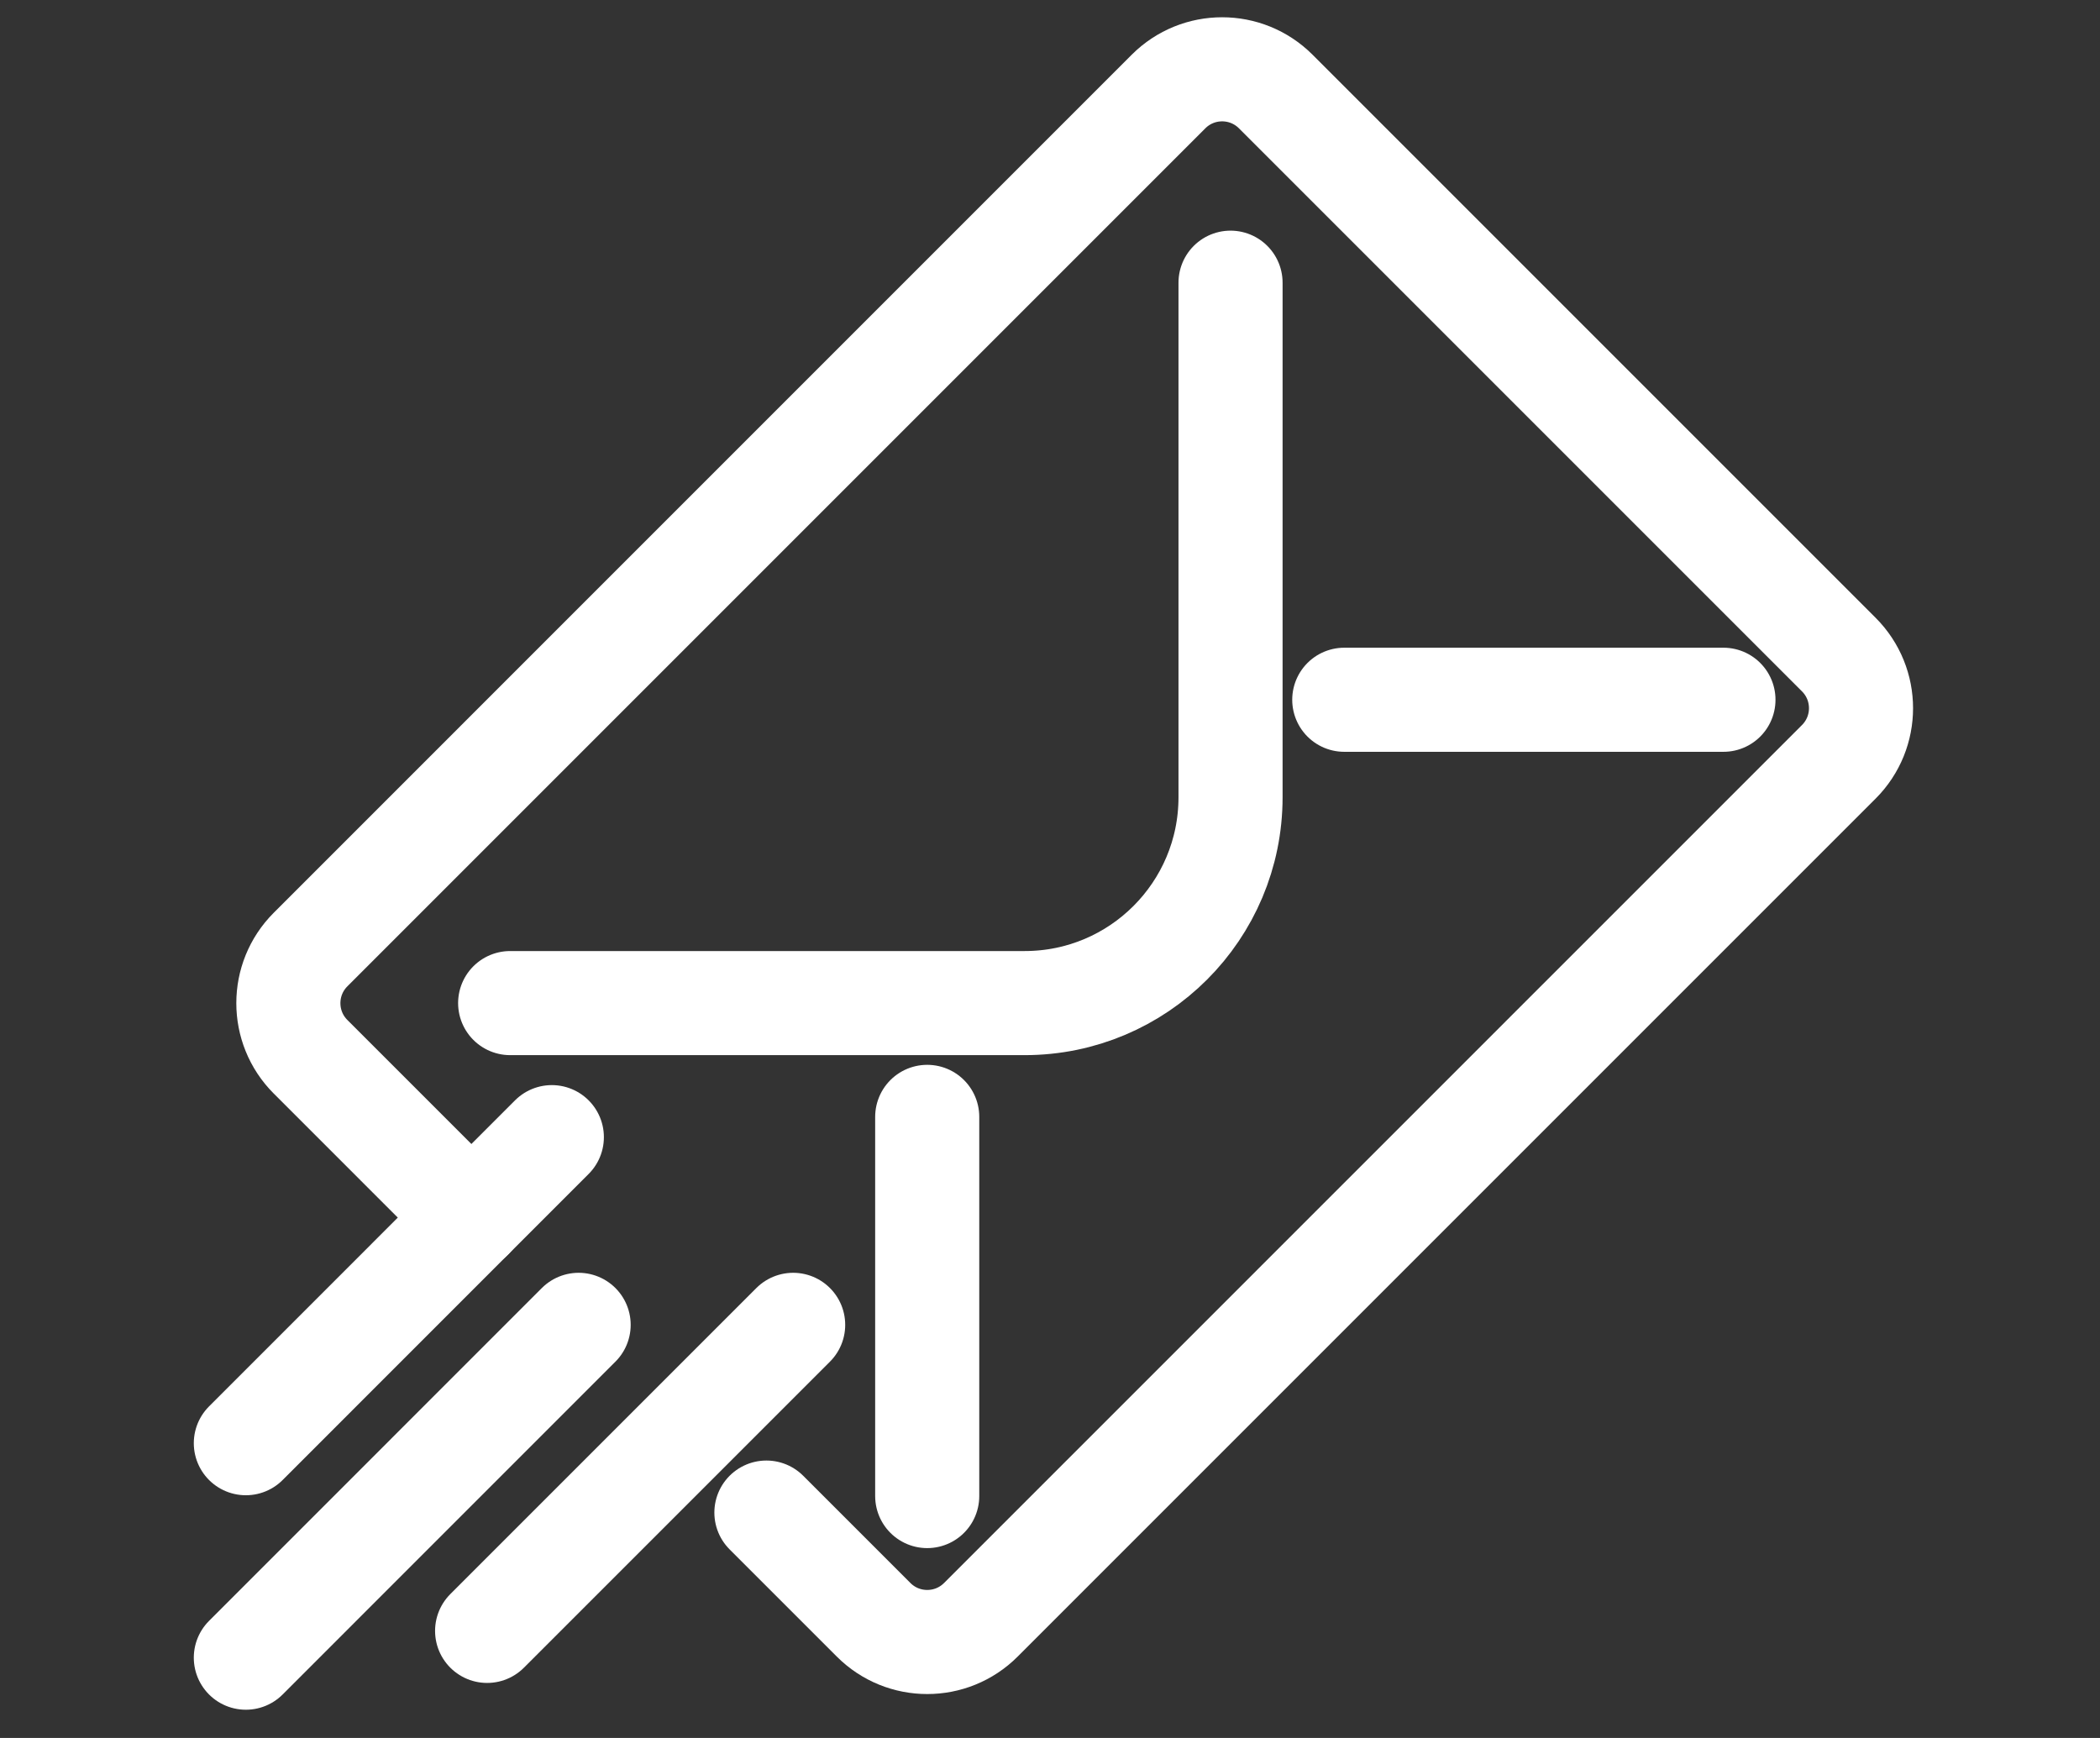
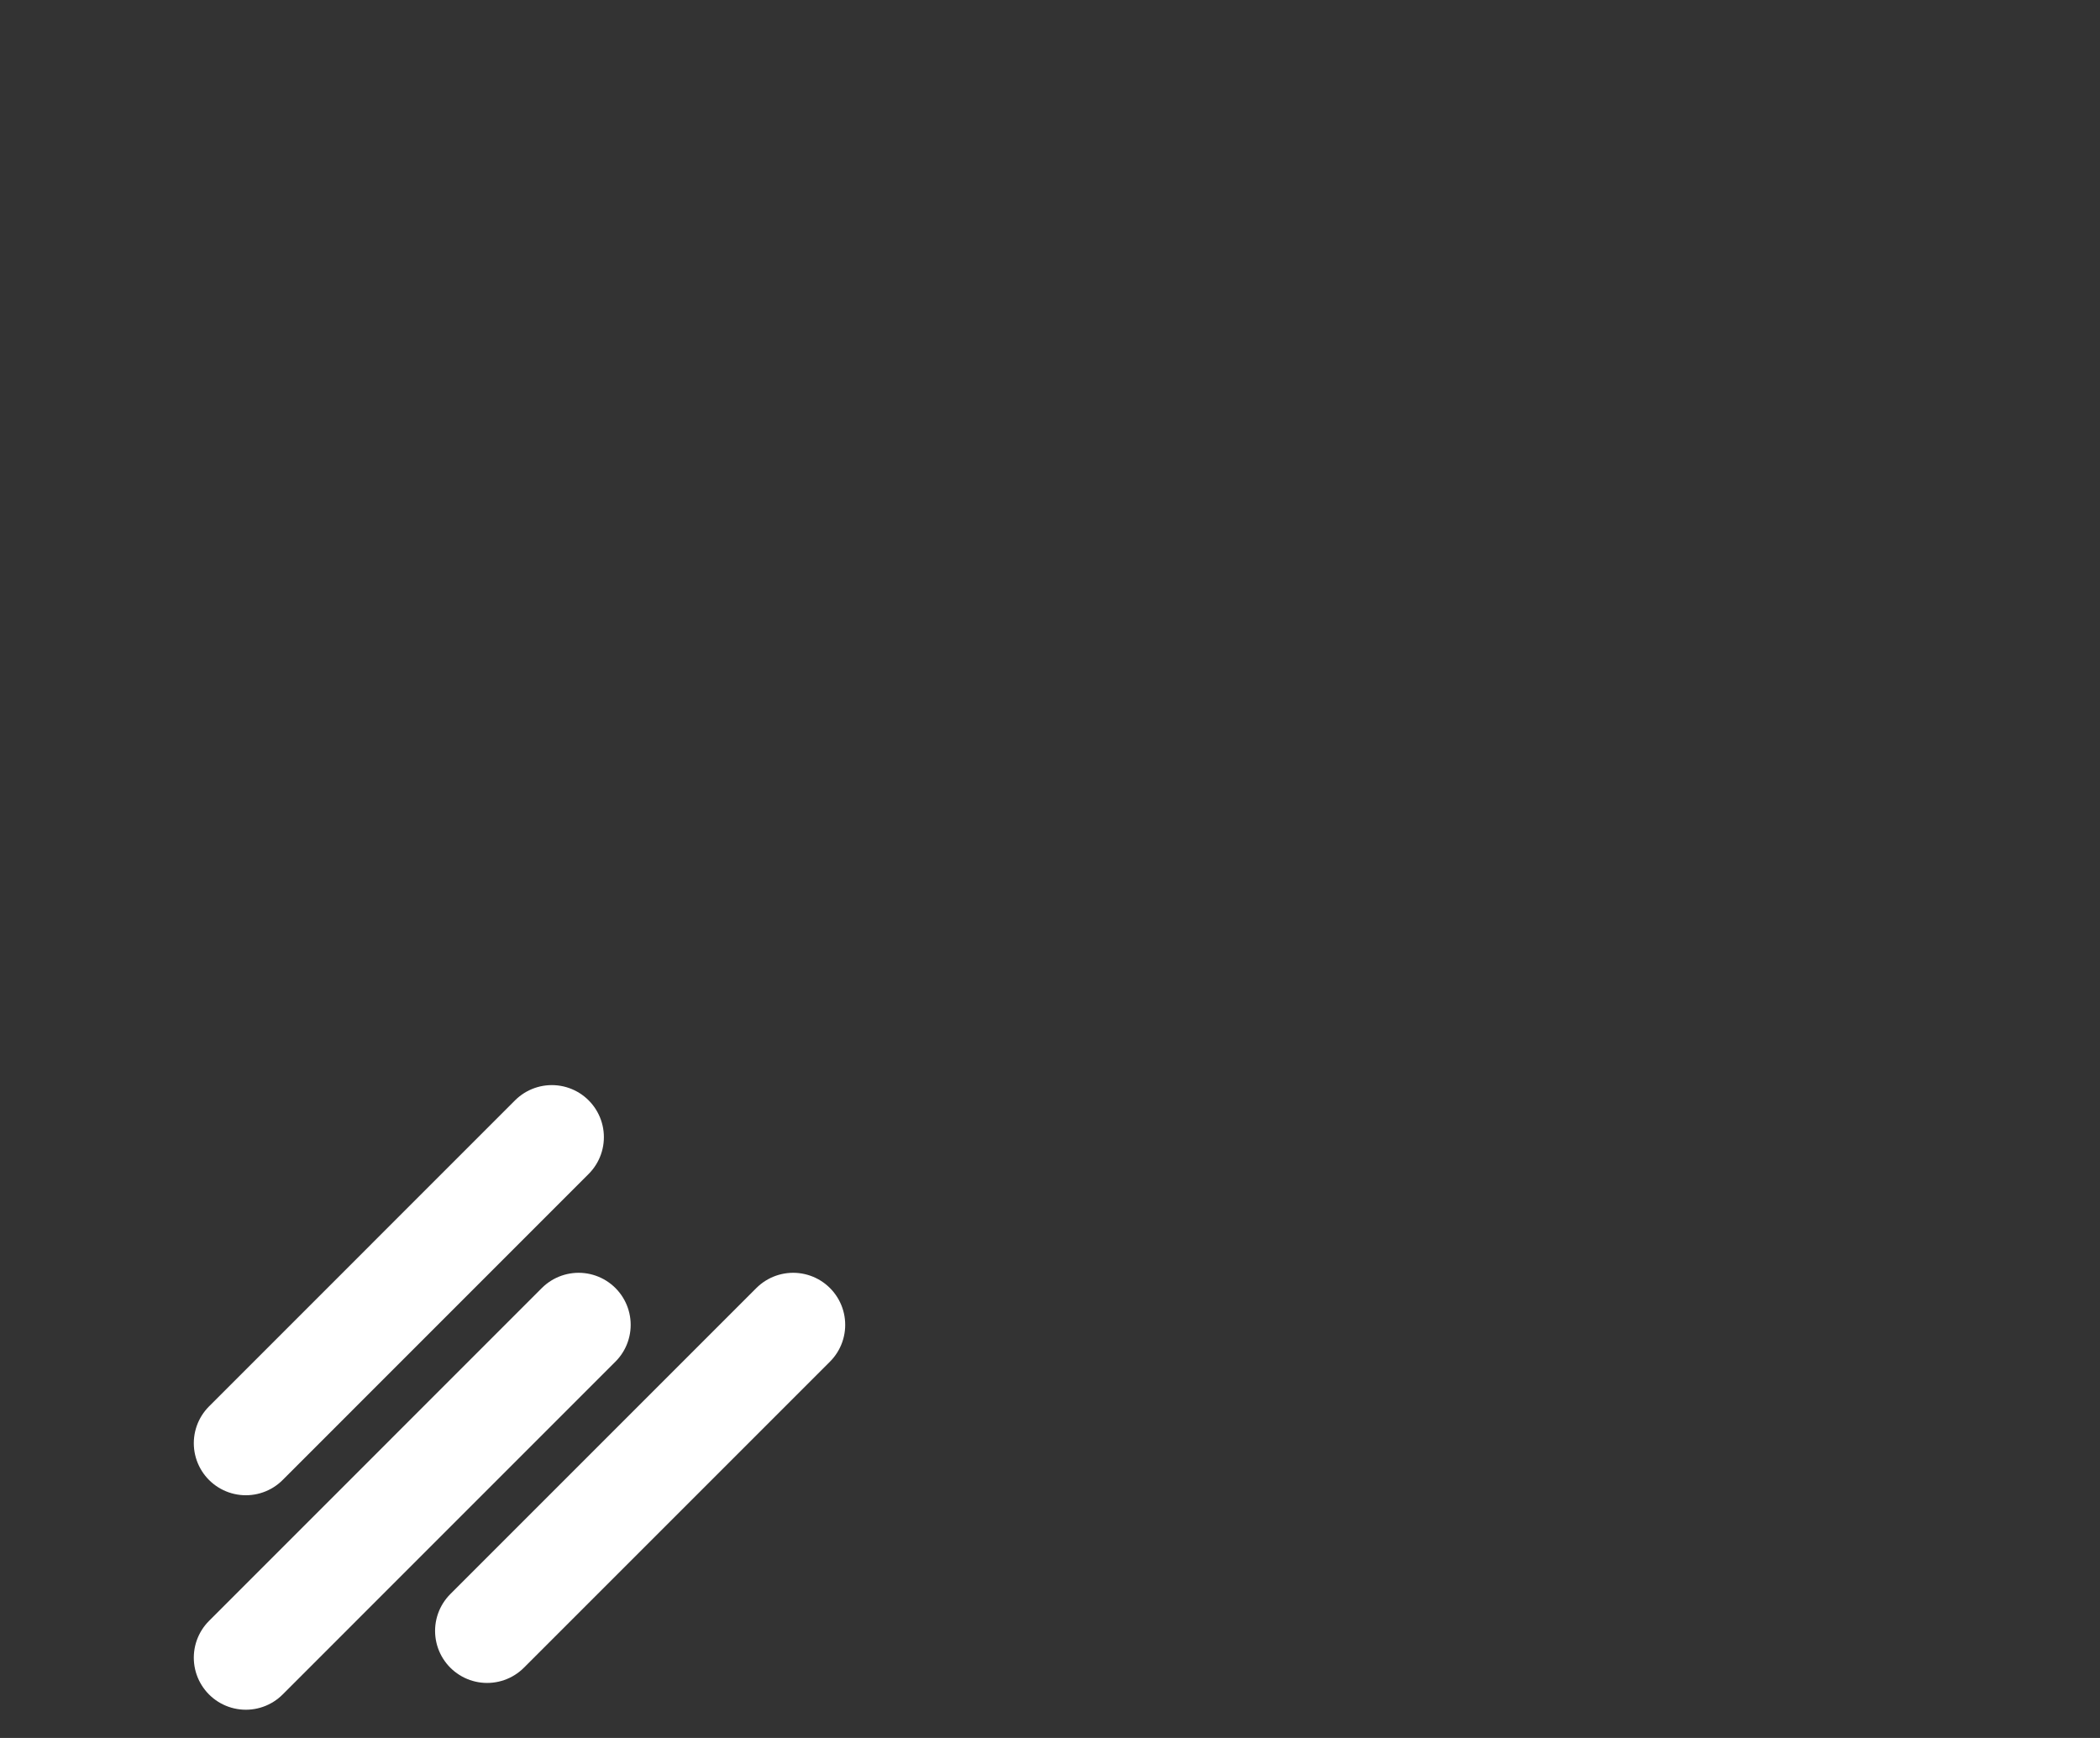
<svg xmlns="http://www.w3.org/2000/svg" id="_48x48_icons" viewBox="0 0 464 384">
  <rect x="0" y="0" width="464" height="384" fill="#333333" stroke="none" />
  <defs>
    <style>.cls-1{fill:none;stroke:#fff;stroke-linecap:round;stroke-miterlimit:10;stroke-width:23px;}</style>
  </defs>
-   <path class="cls-1" d="m104.16,269.03l-35.54-35.54c-6.54-6.54-6.54-17.15,0-23.69L258.19,20.22c6.54-6.54,17.15-6.54,23.69,0l124.41,124.41c6.54,6.54,6.54,17.15,0,23.69l-189.57,189.57c-6.54,6.54-17.15,6.54-23.69,0l-23.69-23.69" />
-   <path class="cls-1" d="m112.72,221.63h113.69c25.12,0,45.48-20.36,45.48-45.48V62.46" />
-   <path class="cls-1" d="m204.87,330.55v-83.78" />
-   <path class="cls-1" d="m380.8,154.61h-83.78" />
  <path class="cls-1" d="m54.32,318.87l67.61-67.62" />
  <path class="cls-1" d="m54.32,366.26l73.53-73.54" />
  <path class="cls-1" d="m107.63,360.34l67.62-67.62" />
</svg>